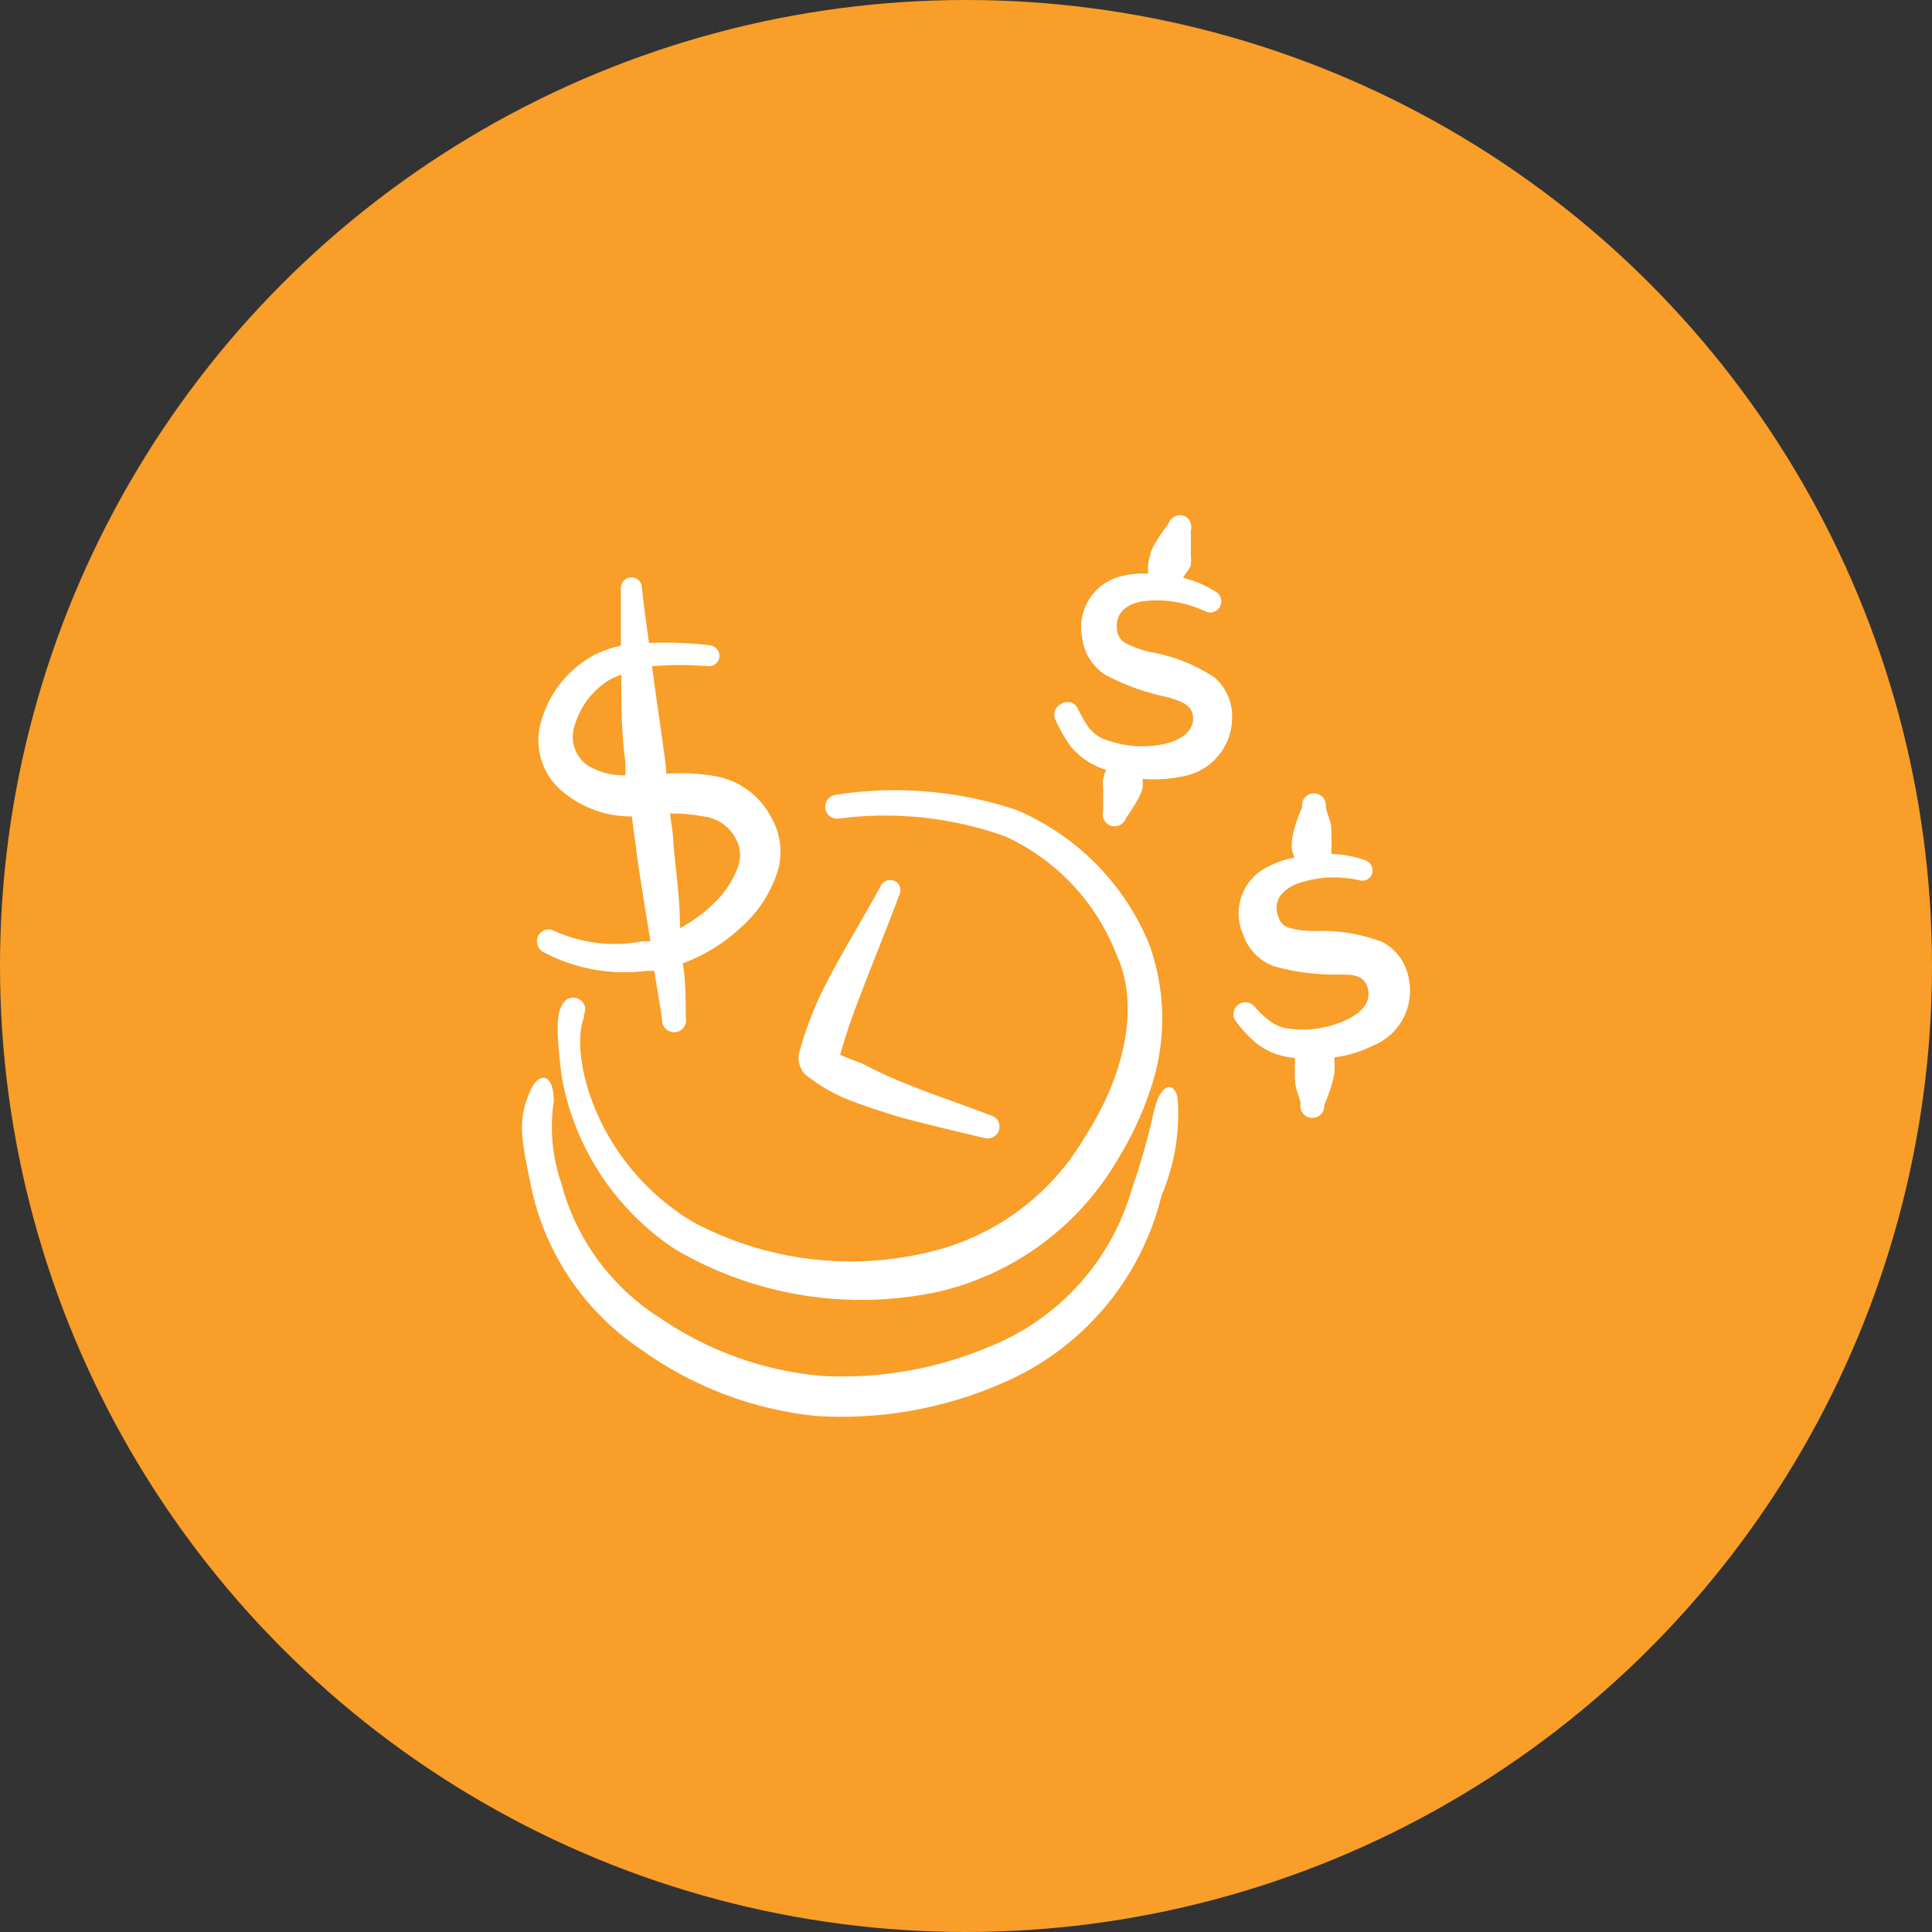
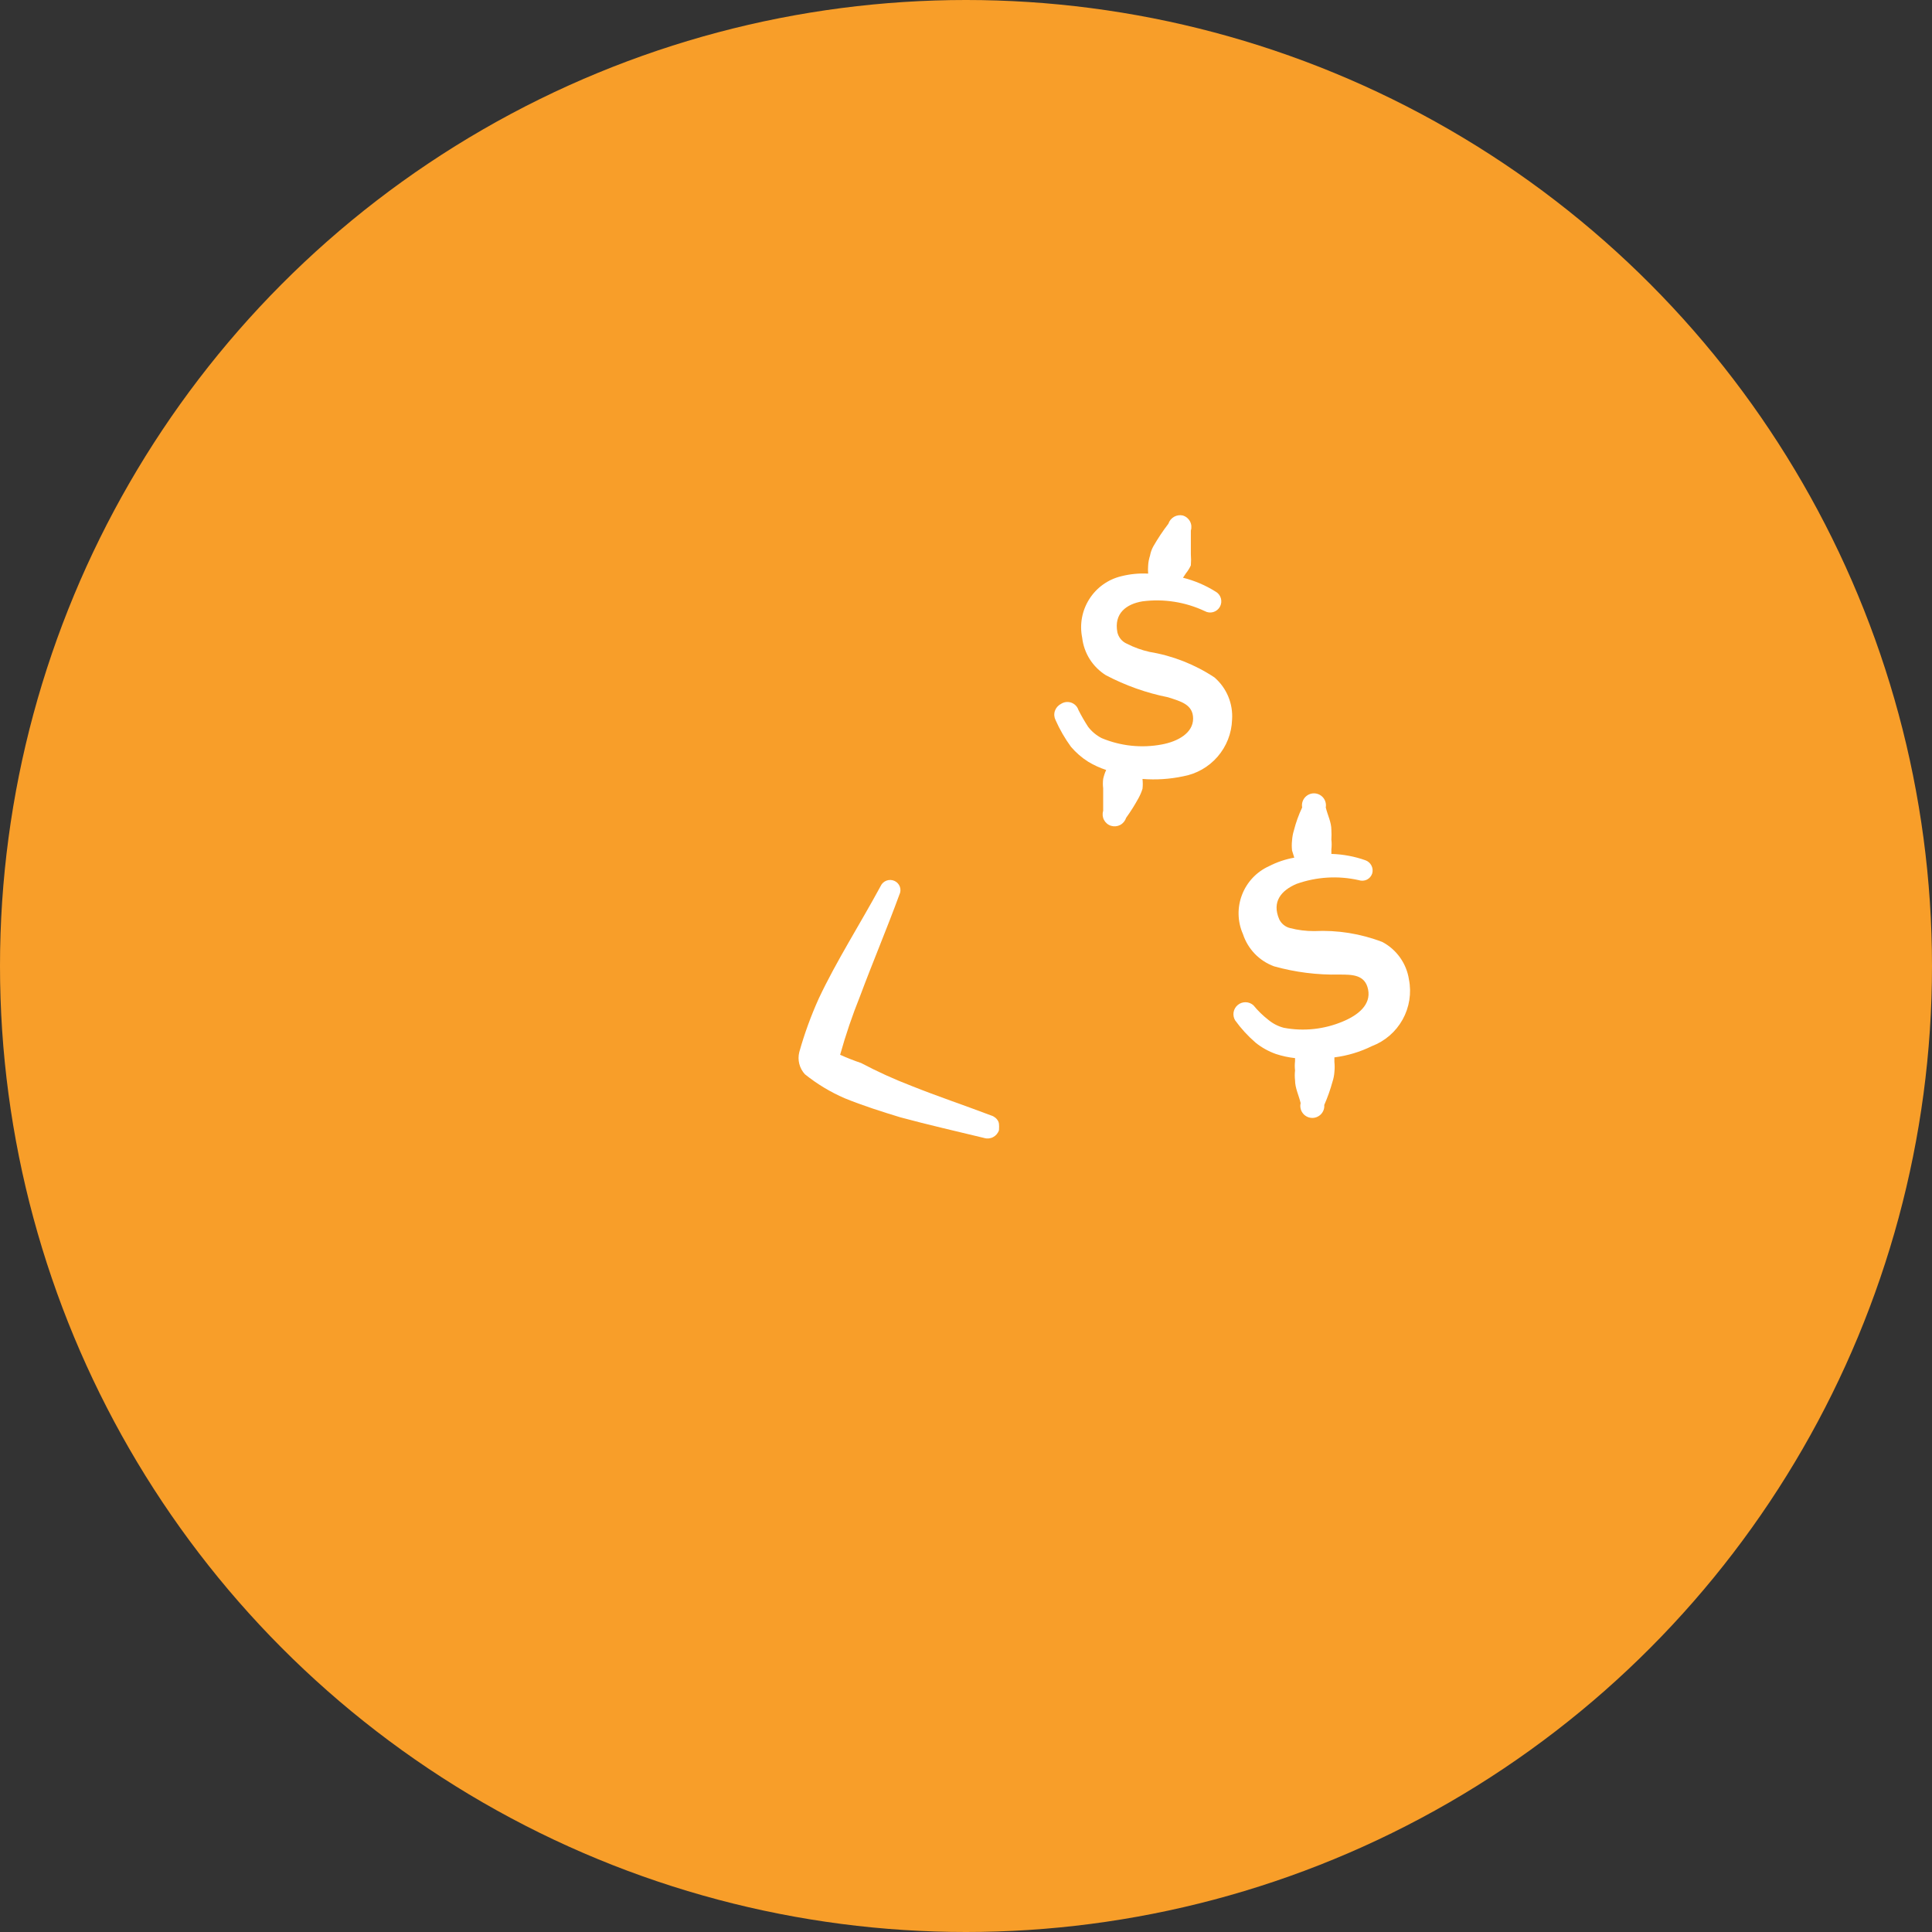
<svg xmlns="http://www.w3.org/2000/svg" width="60" height="60" viewBox="0 0 60 60" fill="none">
  <rect x="0" y="0" width="60" height="60" fill="#333333" stroke="none" />
  <circle cx="30" cy="30" r="30" fill="#F89E29" />
  <g clip-path="url(#clip0_8_1108)">
    <path fill-rule="evenodd" clip-rule="evenodd" d="M35.703 20.246C35.456 20.191 35.218 20.105 34.993 19.99C34.921 19.958 34.857 19.91 34.807 19.85C34.756 19.789 34.721 19.718 34.702 19.641C34.586 19.048 34.982 18.757 35.482 18.675C36.142 18.59 36.812 18.695 37.414 18.978C37.494 19.023 37.589 19.034 37.677 19.009C37.766 18.983 37.84 18.924 37.885 18.844C37.93 18.764 37.941 18.669 37.916 18.581C37.891 18.492 37.831 18.417 37.751 18.373C37.439 18.177 37.097 18.031 36.739 17.942L36.832 17.802C36.892 17.728 36.943 17.645 36.983 17.558C36.992 17.442 36.992 17.325 36.983 17.209V16.476C37.012 16.382 37.003 16.28 36.957 16.193C36.911 16.105 36.833 16.04 36.739 16.01C36.645 15.988 36.546 16.002 36.462 16.049C36.378 16.097 36.315 16.174 36.285 16.266C36.114 16.488 35.959 16.722 35.819 16.965C35.769 17.055 35.733 17.153 35.715 17.256C35.683 17.354 35.663 17.455 35.657 17.558C35.65 17.643 35.65 17.729 35.657 17.814C35.375 17.799 35.092 17.827 34.819 17.896C34.409 17.995 34.054 18.25 33.829 18.606C33.603 18.962 33.524 19.391 33.608 19.804C33.635 20.041 33.715 20.268 33.842 20.47C33.969 20.671 34.14 20.841 34.341 20.968C34.949 21.288 35.6 21.52 36.273 21.654C36.669 21.782 37.053 21.876 37.053 22.318C37.053 22.76 36.587 23.028 36.075 23.121C35.449 23.238 34.802 23.169 34.213 22.923C34.05 22.839 33.907 22.72 33.794 22.574C33.684 22.405 33.583 22.23 33.492 22.05C33.475 21.997 33.445 21.948 33.406 21.908C33.366 21.868 33.318 21.838 33.265 21.82C33.212 21.802 33.155 21.797 33.1 21.804C33.044 21.812 32.991 21.832 32.945 21.864C32.857 21.909 32.791 21.987 32.76 22.08C32.729 22.174 32.737 22.276 32.782 22.364C32.911 22.656 33.071 22.933 33.259 23.191C33.413 23.372 33.593 23.529 33.794 23.656C33.97 23.762 34.158 23.848 34.353 23.912C34.312 24.001 34.281 24.095 34.26 24.191C34.248 24.288 34.248 24.386 34.26 24.482V25.181C34.231 25.275 34.24 25.377 34.286 25.464C34.332 25.551 34.41 25.617 34.504 25.646C34.599 25.675 34.7 25.666 34.788 25.62C34.875 25.574 34.94 25.496 34.97 25.402C35.115 25.201 35.247 24.991 35.365 24.773C35.413 24.684 35.452 24.591 35.482 24.494C35.493 24.397 35.493 24.3 35.482 24.203V24.191C35.903 24.224 36.326 24.197 36.739 24.11C37.156 24.036 37.534 23.821 37.812 23.501C38.089 23.181 38.249 22.776 38.263 22.353C38.28 22.106 38.24 21.859 38.145 21.631C38.05 21.402 37.903 21.2 37.716 21.038C37.108 20.635 36.422 20.365 35.703 20.246Z" fill="white" />
    <path fill-rule="evenodd" clip-rule="evenodd" d="M43.756 30.418C43.719 30.173 43.624 29.94 43.481 29.738C43.337 29.536 43.149 29.37 42.93 29.254C42.255 28.995 41.534 28.88 40.812 28.916C40.561 28.917 40.311 28.886 40.067 28.823C39.995 28.806 39.927 28.773 39.869 28.727C39.811 28.68 39.763 28.622 39.73 28.555C39.486 27.997 39.8 27.648 40.265 27.45C40.885 27.23 41.555 27.189 42.197 27.334C42.238 27.348 42.282 27.354 42.325 27.351C42.369 27.349 42.412 27.337 42.451 27.318C42.49 27.298 42.525 27.271 42.553 27.238C42.581 27.204 42.603 27.166 42.616 27.124C42.639 27.042 42.63 26.955 42.591 26.88C42.552 26.804 42.486 26.746 42.406 26.717C42.066 26.596 41.709 26.53 41.347 26.519V26.379C41.359 26.279 41.359 26.177 41.347 26.077C41.353 25.976 41.353 25.875 41.347 25.774C41.347 25.53 41.231 25.32 41.173 25.076C41.182 25.022 41.18 24.967 41.166 24.915C41.152 24.862 41.127 24.813 41.092 24.771C41.057 24.73 41.013 24.696 40.964 24.673C40.914 24.65 40.861 24.638 40.806 24.638C40.752 24.638 40.698 24.65 40.649 24.673C40.599 24.696 40.556 24.73 40.521 24.771C40.486 24.813 40.46 24.862 40.446 24.915C40.432 24.967 40.43 25.022 40.44 25.076C40.332 25.304 40.246 25.542 40.184 25.786C40.152 25.888 40.133 25.993 40.126 26.1C40.114 26.204 40.114 26.31 40.126 26.414L40.195 26.635C39.919 26.684 39.653 26.774 39.404 26.903C39.02 27.078 38.721 27.398 38.571 27.792C38.42 28.186 38.431 28.623 38.601 29.009C38.676 29.238 38.802 29.447 38.969 29.621C39.136 29.794 39.341 29.927 39.567 30.01C40.226 30.194 40.908 30.28 41.592 30.266C41.999 30.266 42.395 30.266 42.488 30.732C42.581 31.197 42.185 31.523 41.708 31.721C41.128 31.967 40.488 32.036 39.87 31.919C39.694 31.873 39.532 31.79 39.392 31.674C39.22 31.541 39.064 31.389 38.927 31.221C38.861 31.161 38.776 31.127 38.687 31.125C38.598 31.123 38.511 31.152 38.442 31.209C38.373 31.265 38.327 31.344 38.311 31.431C38.295 31.519 38.312 31.609 38.357 31.686C38.542 31.943 38.757 32.177 38.997 32.384C39.185 32.535 39.398 32.652 39.625 32.733C39.818 32.796 40.017 32.839 40.219 32.861V32.955C40.207 33.051 40.207 33.149 40.219 33.245C40.207 33.346 40.207 33.447 40.219 33.548C40.219 33.792 40.335 34.014 40.393 34.258C40.38 34.31 40.379 34.365 40.39 34.418C40.4 34.471 40.422 34.52 40.454 34.564C40.485 34.608 40.526 34.644 40.573 34.67C40.62 34.697 40.672 34.712 40.726 34.717C40.779 34.721 40.833 34.714 40.884 34.695C40.934 34.676 40.98 34.647 41.019 34.609C41.056 34.571 41.086 34.525 41.105 34.474C41.123 34.424 41.131 34.37 41.126 34.316C41.229 34.082 41.314 33.841 41.382 33.594C41.414 33.496 41.434 33.395 41.441 33.292C41.452 33.188 41.452 33.082 41.441 32.978V32.838C41.845 32.787 42.239 32.669 42.604 32.489C43.01 32.335 43.348 32.043 43.559 31.664C43.77 31.285 43.84 30.843 43.756 30.418Z" fill="white" />
-     <path fill-rule="evenodd" clip-rule="evenodd" d="M23.937 25.355C23.755 25.014 23.494 24.721 23.176 24.501C22.859 24.28 22.493 24.139 22.11 24.087C21.641 24.014 21.164 23.994 20.69 24.028C20.69 23.691 20.609 23.354 20.574 23.016C20.469 22.248 20.353 21.491 20.248 20.689C20.829 20.642 21.413 20.642 21.994 20.689C22.078 20.695 22.162 20.668 22.227 20.614C22.293 20.56 22.334 20.482 22.343 20.398C22.349 20.31 22.322 20.223 22.265 20.156C22.209 20.088 22.128 20.046 22.04 20.037C21.415 19.966 20.784 19.943 20.155 19.967C20.074 19.397 19.992 18.803 19.934 18.256C19.934 18.17 19.9 18.087 19.839 18.026C19.777 17.965 19.695 17.93 19.608 17.93C19.522 17.93 19.439 17.965 19.378 18.026C19.317 18.087 19.282 18.17 19.282 18.256V20.048C19.005 20.11 18.735 20.204 18.479 20.328C18.035 20.562 17.649 20.893 17.349 21.296C17.049 21.698 16.843 22.163 16.745 22.655C16.683 23.038 16.73 23.431 16.88 23.79C17.03 24.148 17.278 24.456 17.595 24.68C18.15 25.105 18.827 25.342 19.527 25.355H19.62L19.829 26.903C19.946 27.683 20.074 28.462 20.202 29.23H19.969C19.034 29.415 18.065 29.301 17.199 28.905C17.157 28.883 17.11 28.87 17.062 28.866C17.014 28.862 16.966 28.868 16.921 28.883C16.875 28.898 16.833 28.923 16.797 28.954C16.761 28.986 16.732 29.024 16.71 29.067C16.669 29.156 16.662 29.257 16.693 29.35C16.723 29.443 16.788 29.521 16.873 29.568C17.858 30.091 18.98 30.294 20.085 30.15H20.318C20.399 30.662 20.493 31.162 20.562 31.674C20.561 31.727 20.571 31.78 20.592 31.829C20.612 31.878 20.643 31.922 20.683 31.959C20.722 31.995 20.768 32.022 20.819 32.038C20.869 32.055 20.923 32.061 20.976 32.055C21.029 32.049 21.08 32.032 21.125 32.004C21.171 31.977 21.211 31.94 21.241 31.897C21.271 31.853 21.292 31.803 21.301 31.751C21.311 31.698 21.309 31.644 21.296 31.593C21.296 31.034 21.296 30.429 21.203 29.917C21.897 29.662 22.531 29.265 23.064 28.753C23.598 28.268 23.985 27.643 24.182 26.95C24.309 26.406 24.221 25.835 23.937 25.355ZM18.27 23.784C18.068 23.65 17.917 23.452 17.841 23.222C17.765 22.992 17.769 22.743 17.851 22.516C18.021 21.942 18.393 21.45 18.898 21.131C19.024 21.059 19.156 21 19.294 20.956C19.294 21.864 19.294 22.76 19.422 23.668V24.075C19.018 24.091 18.618 23.99 18.27 23.784ZM22.925 26.903C22.785 27.288 22.567 27.641 22.285 27.939C21.946 28.293 21.553 28.591 21.121 28.823C21.121 27.95 20.993 27.066 20.912 26.193C20.912 25.879 20.842 25.576 20.807 25.262C21.158 25.259 21.509 25.29 21.854 25.355C22.061 25.381 22.258 25.456 22.43 25.573C22.602 25.691 22.744 25.847 22.843 26.03C22.919 26.161 22.965 26.307 22.979 26.458C22.993 26.608 22.974 26.76 22.925 26.903Z" fill="white" />
-     <path fill-rule="evenodd" clip-rule="evenodd" d="M17.455 33.501C17.655 34.571 18.067 35.589 18.666 36.496C19.266 37.404 20.041 38.182 20.947 38.785C23.42 40.247 26.355 40.721 29.163 40.111C30.318 39.84 31.407 39.335 32.361 38.629C33.316 37.923 34.116 37.029 34.714 36.003C35.128 35.334 35.464 34.62 35.714 33.874C36.183 32.534 36.22 31.081 35.819 29.719C35.764 29.52 35.694 29.326 35.61 29.137C34.815 27.337 33.361 25.91 31.548 25.146C29.749 24.55 27.835 24.391 25.962 24.68C25.865 24.692 25.775 24.741 25.712 24.816C25.649 24.892 25.618 24.989 25.625 25.087C25.634 25.184 25.68 25.274 25.754 25.337C25.828 25.4 25.924 25.431 26.02 25.425C27.769 25.192 29.549 25.379 31.211 25.972C32.786 26.69 34.021 27.992 34.656 29.603C35.447 31.279 34.877 33.467 33.701 35.294C33.191 36.172 32.51 36.94 31.699 37.552C30.887 38.164 29.962 38.606 28.976 38.855C26.455 39.496 23.785 39.167 21.494 37.935C18.479 36.108 17.688 32.757 18.13 31.605C18.136 31.574 18.136 31.542 18.13 31.511C18.154 31.469 18.168 31.422 18.173 31.374C18.177 31.326 18.172 31.277 18.157 31.231C18.141 31.185 18.116 31.143 18.084 31.107C18.051 31.071 18.012 31.042 17.967 31.023C17.925 31 17.879 30.986 17.832 30.982C17.785 30.978 17.737 30.983 17.692 30.997C17.646 31.011 17.604 31.034 17.567 31.064C17.531 31.094 17.501 31.132 17.479 31.174C17.362 31.36 17.199 31.616 17.455 33.501Z" fill="white" />
-     <path fill-rule="evenodd" clip-rule="evenodd" d="M35.819 34.584C35.643 35.372 35.422 36.149 35.156 36.911C34.841 38.019 34.275 39.039 33.502 39.893C32.729 40.747 31.77 41.411 30.699 41.834C29.059 42.523 27.284 42.829 25.508 42.73C23.723 42.572 22.008 41.959 20.527 40.95C18.999 39.994 17.892 38.491 17.432 36.748C17.149 35.93 17.07 35.056 17.199 34.2C17.199 33.362 16.78 33.28 16.513 33.781C16.035 34.805 16.187 35.352 16.524 36.993C16.982 39 18.189 40.757 19.899 41.904C21.502 43.06 23.38 43.774 25.346 43.975C27.34 44.102 29.336 43.746 31.164 42.94C32.377 42.415 33.452 41.617 34.304 40.608C35.156 39.598 35.762 38.404 36.075 37.121C36.474 36.185 36.645 35.168 36.576 34.153C36.529 33.63 36.052 33.502 35.819 34.584Z" fill="white" />
-     <path fill-rule="evenodd" clip-rule="evenodd" d="M26.23 34.106C26.801 34.339 27.394 34.526 27.964 34.7C28.826 34.933 29.698 35.131 30.56 35.34C30.654 35.369 30.756 35.36 30.843 35.314C30.93 35.268 30.996 35.19 31.025 35.096C31.039 35.05 31.044 35.002 31.04 34.954C31.035 34.906 31.021 34.86 30.998 34.817C30.976 34.775 30.945 34.738 30.907 34.708C30.87 34.678 30.827 34.655 30.781 34.642C29.954 34.328 29.117 34.048 28.302 33.722C27.769 33.517 27.248 33.28 26.742 33.013C26.521 32.938 26.303 32.853 26.091 32.757C26.263 32.141 26.469 31.535 26.708 30.941C27.103 29.882 27.546 28.835 27.93 27.787C27.949 27.749 27.961 27.708 27.964 27.665C27.966 27.623 27.961 27.58 27.947 27.54C27.932 27.499 27.91 27.462 27.881 27.431C27.852 27.399 27.817 27.374 27.778 27.357C27.7 27.321 27.61 27.319 27.529 27.349C27.449 27.38 27.383 27.441 27.348 27.52C26.719 28.683 25.974 29.847 25.427 31.011C25.184 31.55 24.982 32.106 24.822 32.675C24.792 32.795 24.792 32.921 24.823 33.041C24.853 33.16 24.913 33.271 24.997 33.362C25.373 33.664 25.788 33.915 26.23 34.106Z" fill="white" />
+     <path fill-rule="evenodd" clip-rule="evenodd" d="M26.23 34.106C26.801 34.339 27.394 34.526 27.964 34.7C28.826 34.933 29.698 35.131 30.56 35.34C30.654 35.369 30.756 35.36 30.843 35.314C30.93 35.268 30.996 35.19 31.025 35.096C31.035 34.906 31.021 34.86 30.998 34.817C30.976 34.775 30.945 34.738 30.907 34.708C30.87 34.678 30.827 34.655 30.781 34.642C29.954 34.328 29.117 34.048 28.302 33.722C27.769 33.517 27.248 33.28 26.742 33.013C26.521 32.938 26.303 32.853 26.091 32.757C26.263 32.141 26.469 31.535 26.708 30.941C27.103 29.882 27.546 28.835 27.93 27.787C27.949 27.749 27.961 27.708 27.964 27.665C27.966 27.623 27.961 27.58 27.947 27.54C27.932 27.499 27.91 27.462 27.881 27.431C27.852 27.399 27.817 27.374 27.778 27.357C27.7 27.321 27.61 27.319 27.529 27.349C27.449 27.38 27.383 27.441 27.348 27.52C26.719 28.683 25.974 29.847 25.427 31.011C25.184 31.55 24.982 32.106 24.822 32.675C24.792 32.795 24.792 32.921 24.823 33.041C24.853 33.16 24.913 33.271 24.997 33.362C25.373 33.664 25.788 33.915 26.23 34.106Z" fill="white" />
  </g>
  <defs>
    <clipPath id="clip0_8_1108">
      <rect width="28" height="28" fill="white" transform="translate(16 16)" />
    </clipPath>
  </defs>
</svg>